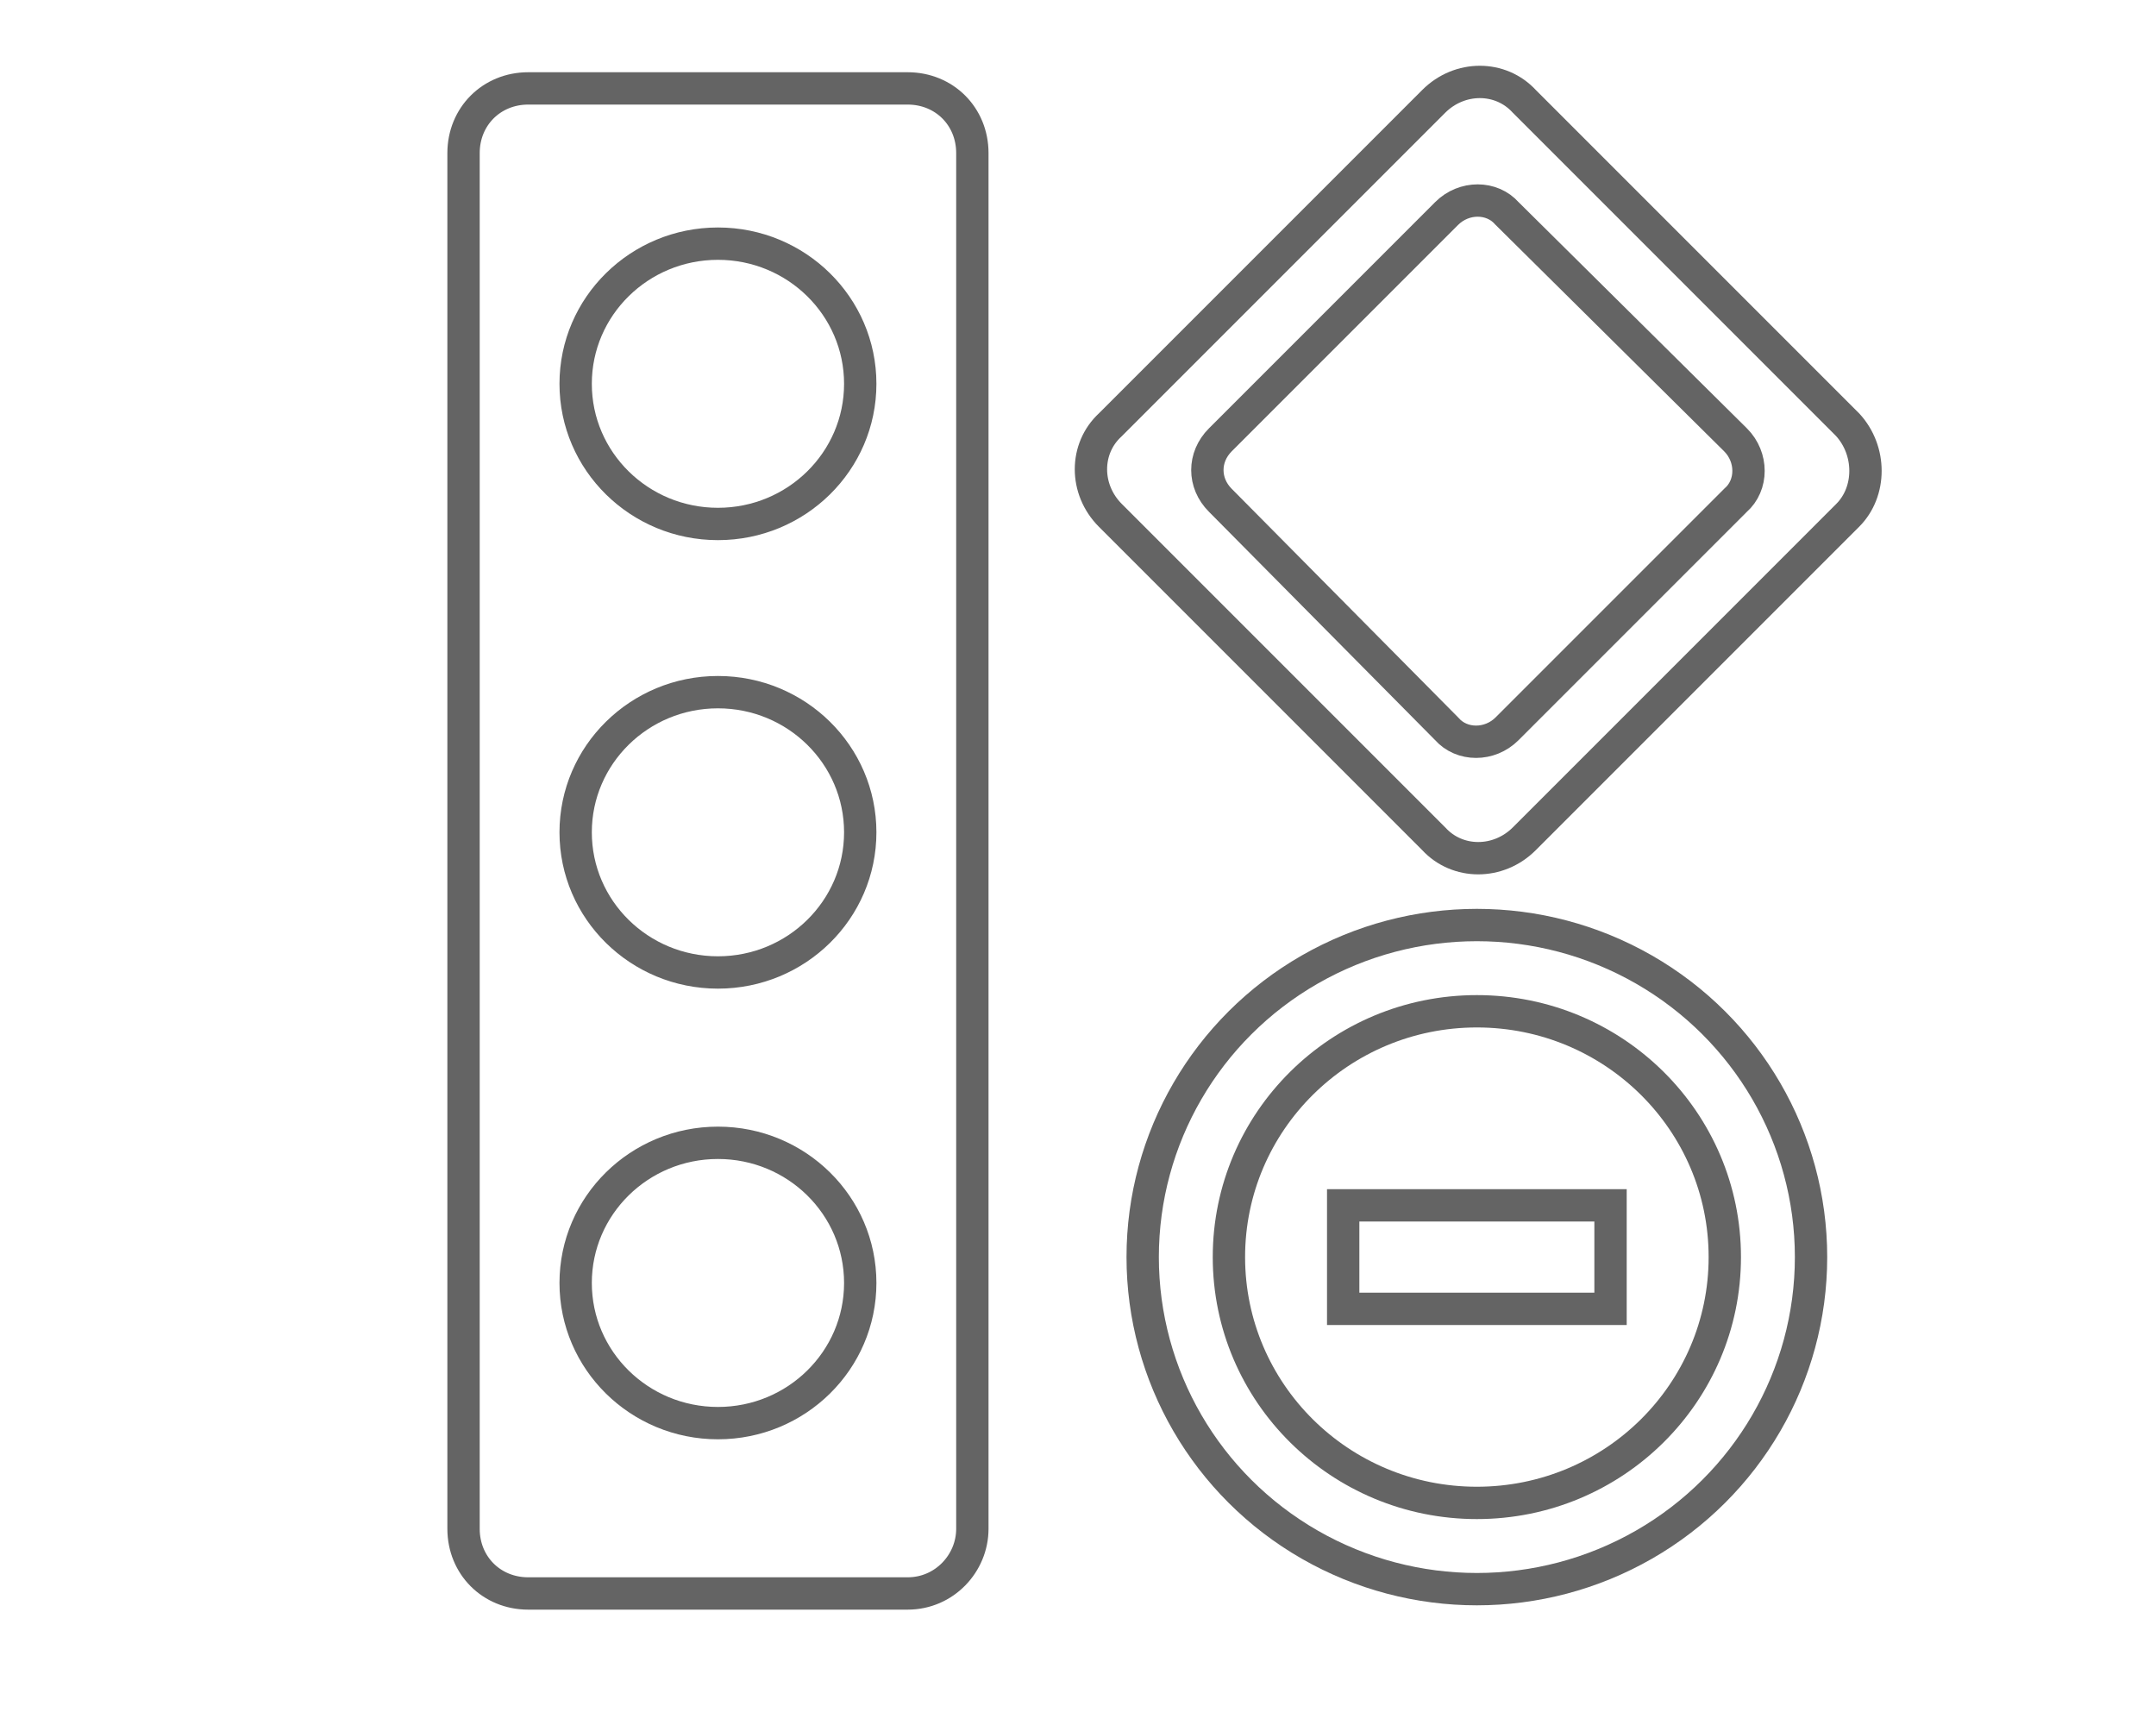
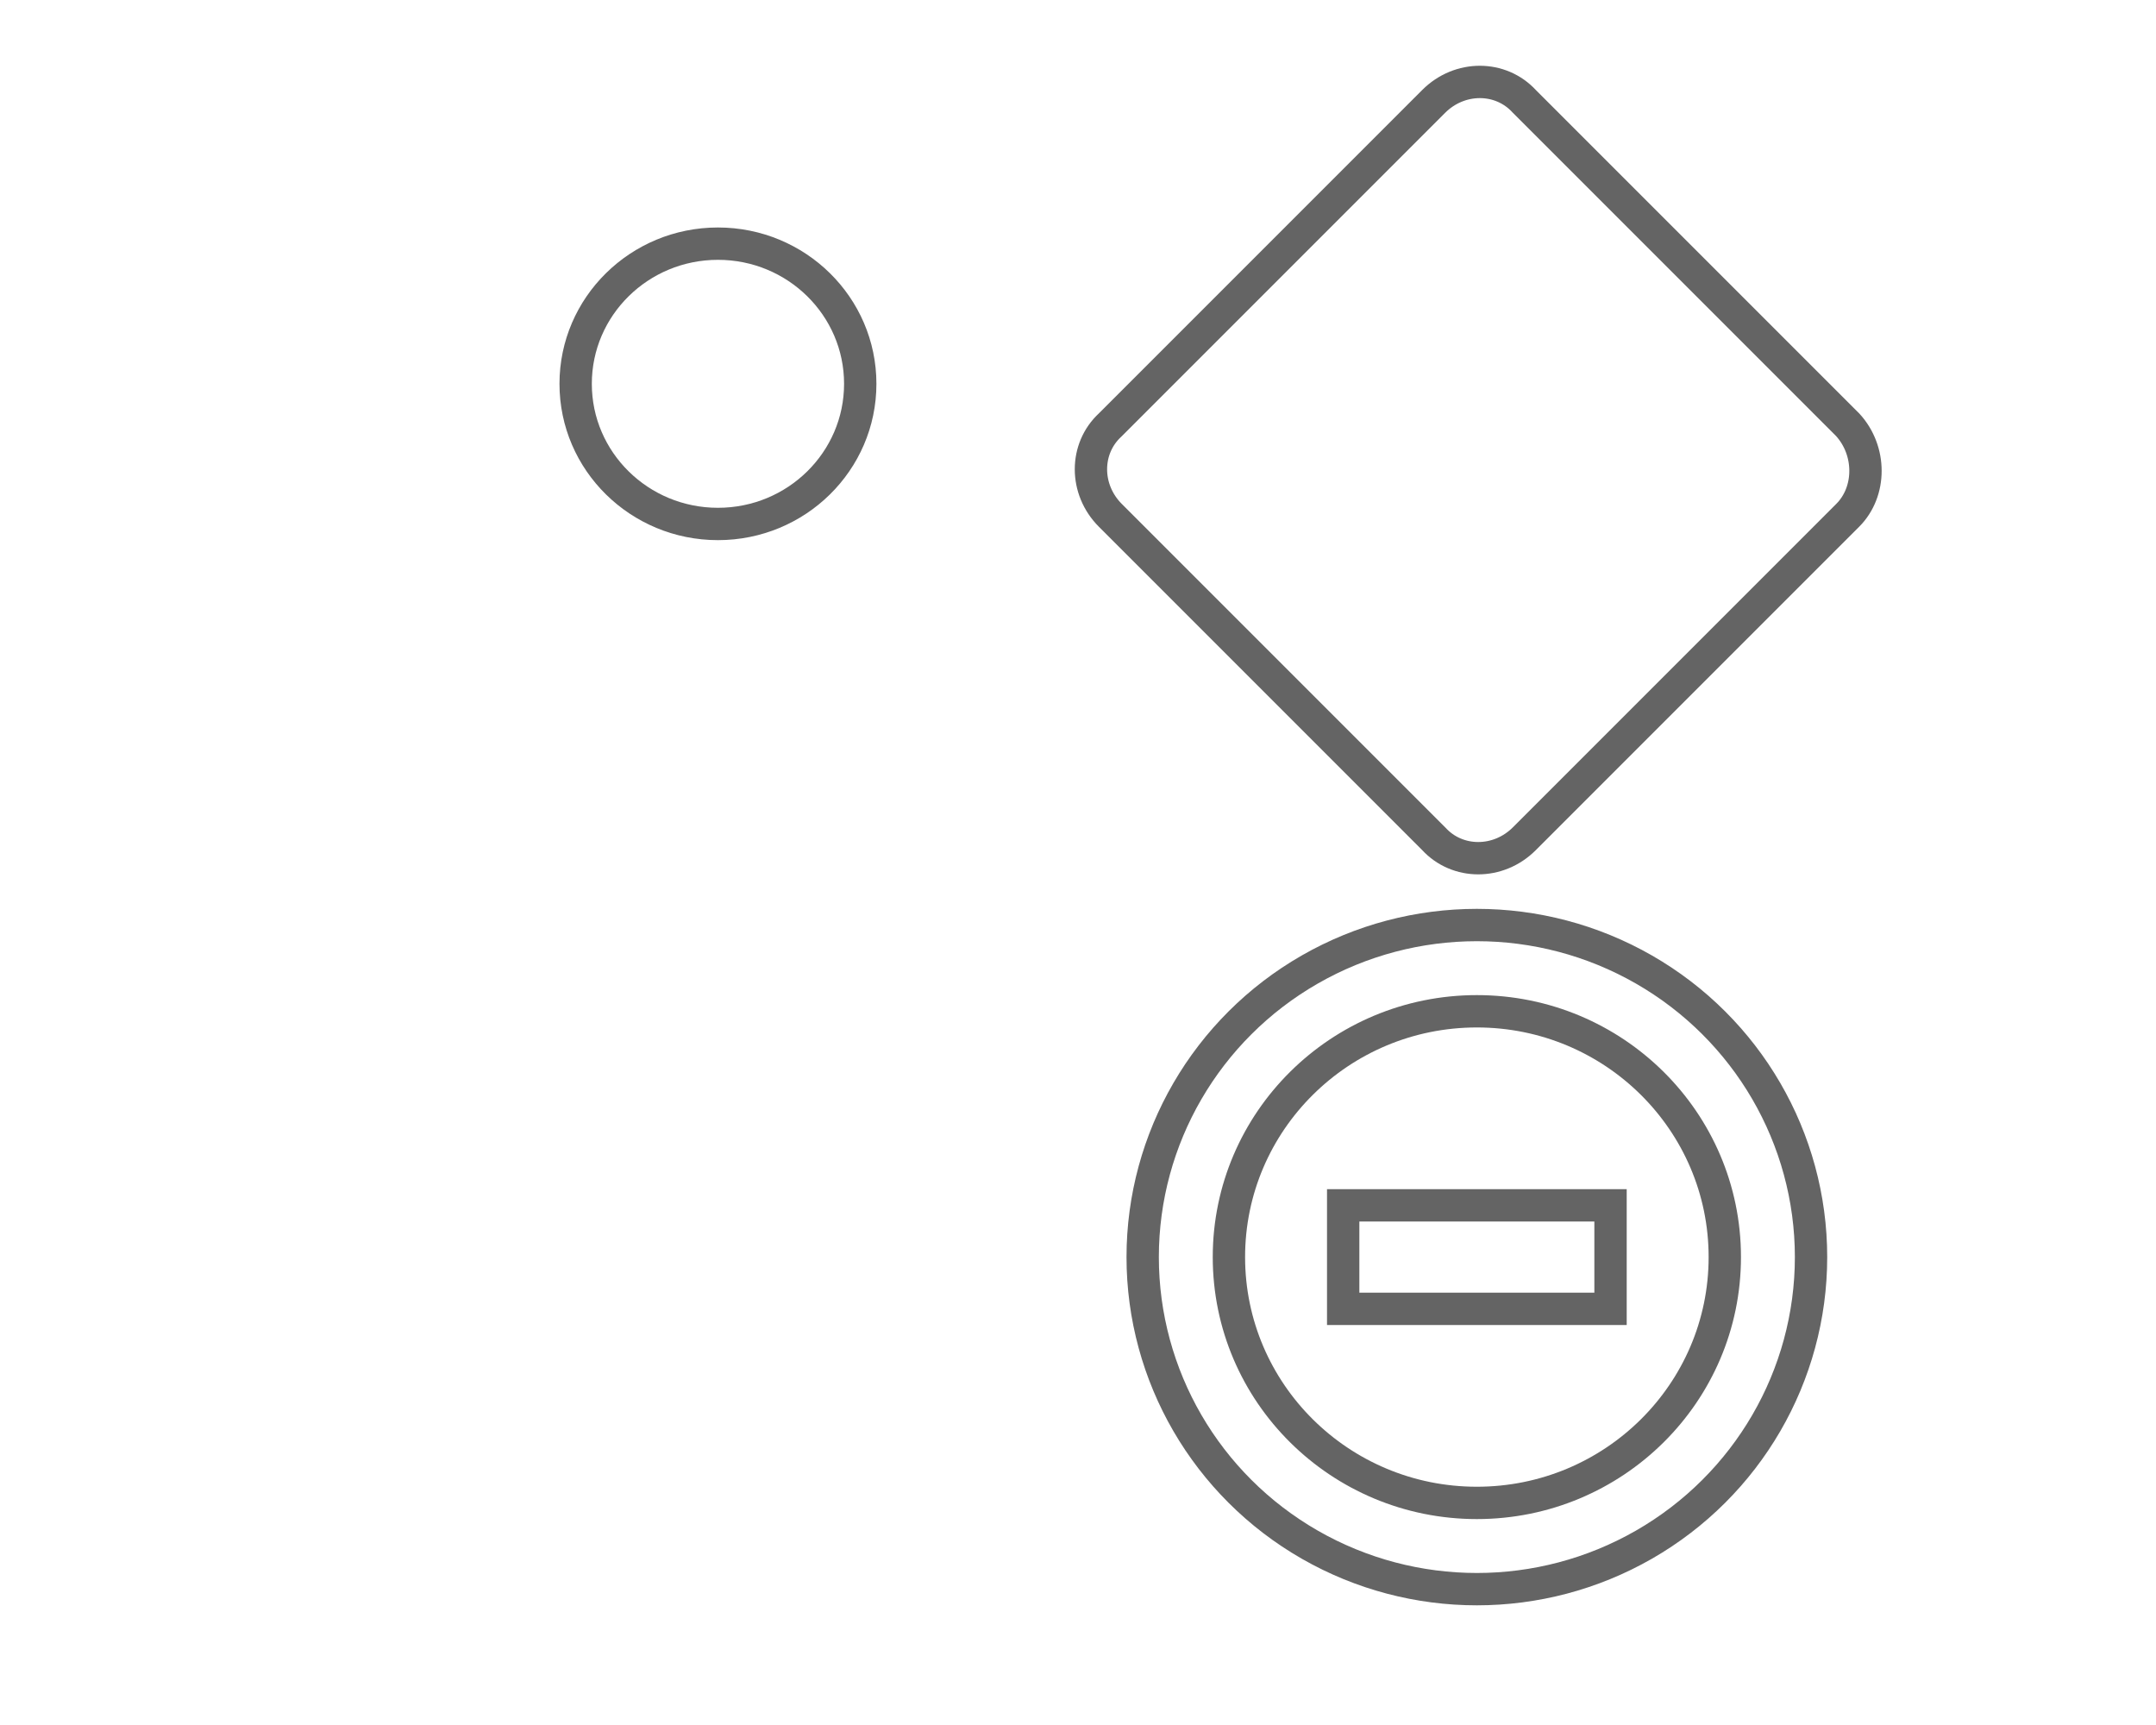
<svg xmlns="http://www.w3.org/2000/svg" version="1.1" id="Layer_1" x="0px" y="0px" viewBox="0 0 100 80" style="enable-background:new 0 0 100 80;" xml:space="preserve">
  <style type="text/css">
	.st0{fill:none;stroke:#646464;stroke-width:1.5;stroke-miterlimit:10;}
	.st1{fill:none;stroke:#646464;stroke-width:1.5;stroke-linecap:round;stroke-linejoin:round;stroke-miterlimit:10;}
	.st2{fill:#646464;}
	.st3{fill:none;stroke:#E03A3E;stroke-width:1.5;stroke-linecap:round;stroke-linejoin:round;stroke-miterlimit:10;}
	.st4{fill:#FFFFFF;}
	.st5{fill:#E03A3E;}
</style>
  <g>
    <ellipse class="st0" cx="33.3" cy="17.8" rx="6.6" ry="6.5" />
-     <ellipse class="st0" cx="33.3" cy="38.6" rx="6.6" ry="6.5" />
-     <ellipse class="st0" cx="33.3" cy="59.5" rx="6.6" ry="6.5" />
    <ellipse class="st0" cx="68.5" cy="58.3" rx="11.5" ry="11.4" />
    <ellipse class="st0" cx="68.5" cy="58.3" rx="15.5" ry="15.4" />
    <rect x="62.3" y="55.9" class="st0" width="12.4" height="4.8" />
    <path class="st0" d="M85.7,23.9l-15,15c-1.2,1.2-3.1,1.2-4.2,0l-15-15c-1.2-1.2-1.2-3.1,0-4.2l15-15c1.2-1.2,3.1-1.2,4.2,0l15,15   C86.8,20.9,86.8,22.8,85.7,23.9z" />
-     <path class="st0" d="M80.5,23.2L69.9,33.8c-0.8,0.8-2.1,0.8-2.8,0L56.6,23.2c-0.8-0.8-0.8-2,0-2.8L67.1,9.9c0.8-0.8,2.1-0.8,2.8,0   l10.6,10.5C81.3,21.2,81.3,22.5,80.5,23.2z" />
-     <path class="st0" d="M42.1,73.9H24.5c-1.7,0-3-1.3-3-3V7.1c0-1.7,1.3-3,3-3h17.6c1.7,0,3,1.3,3,3v63.8   C45.1,72.5,43.8,73.9,42.1,73.9z" />
  </g>
</svg>